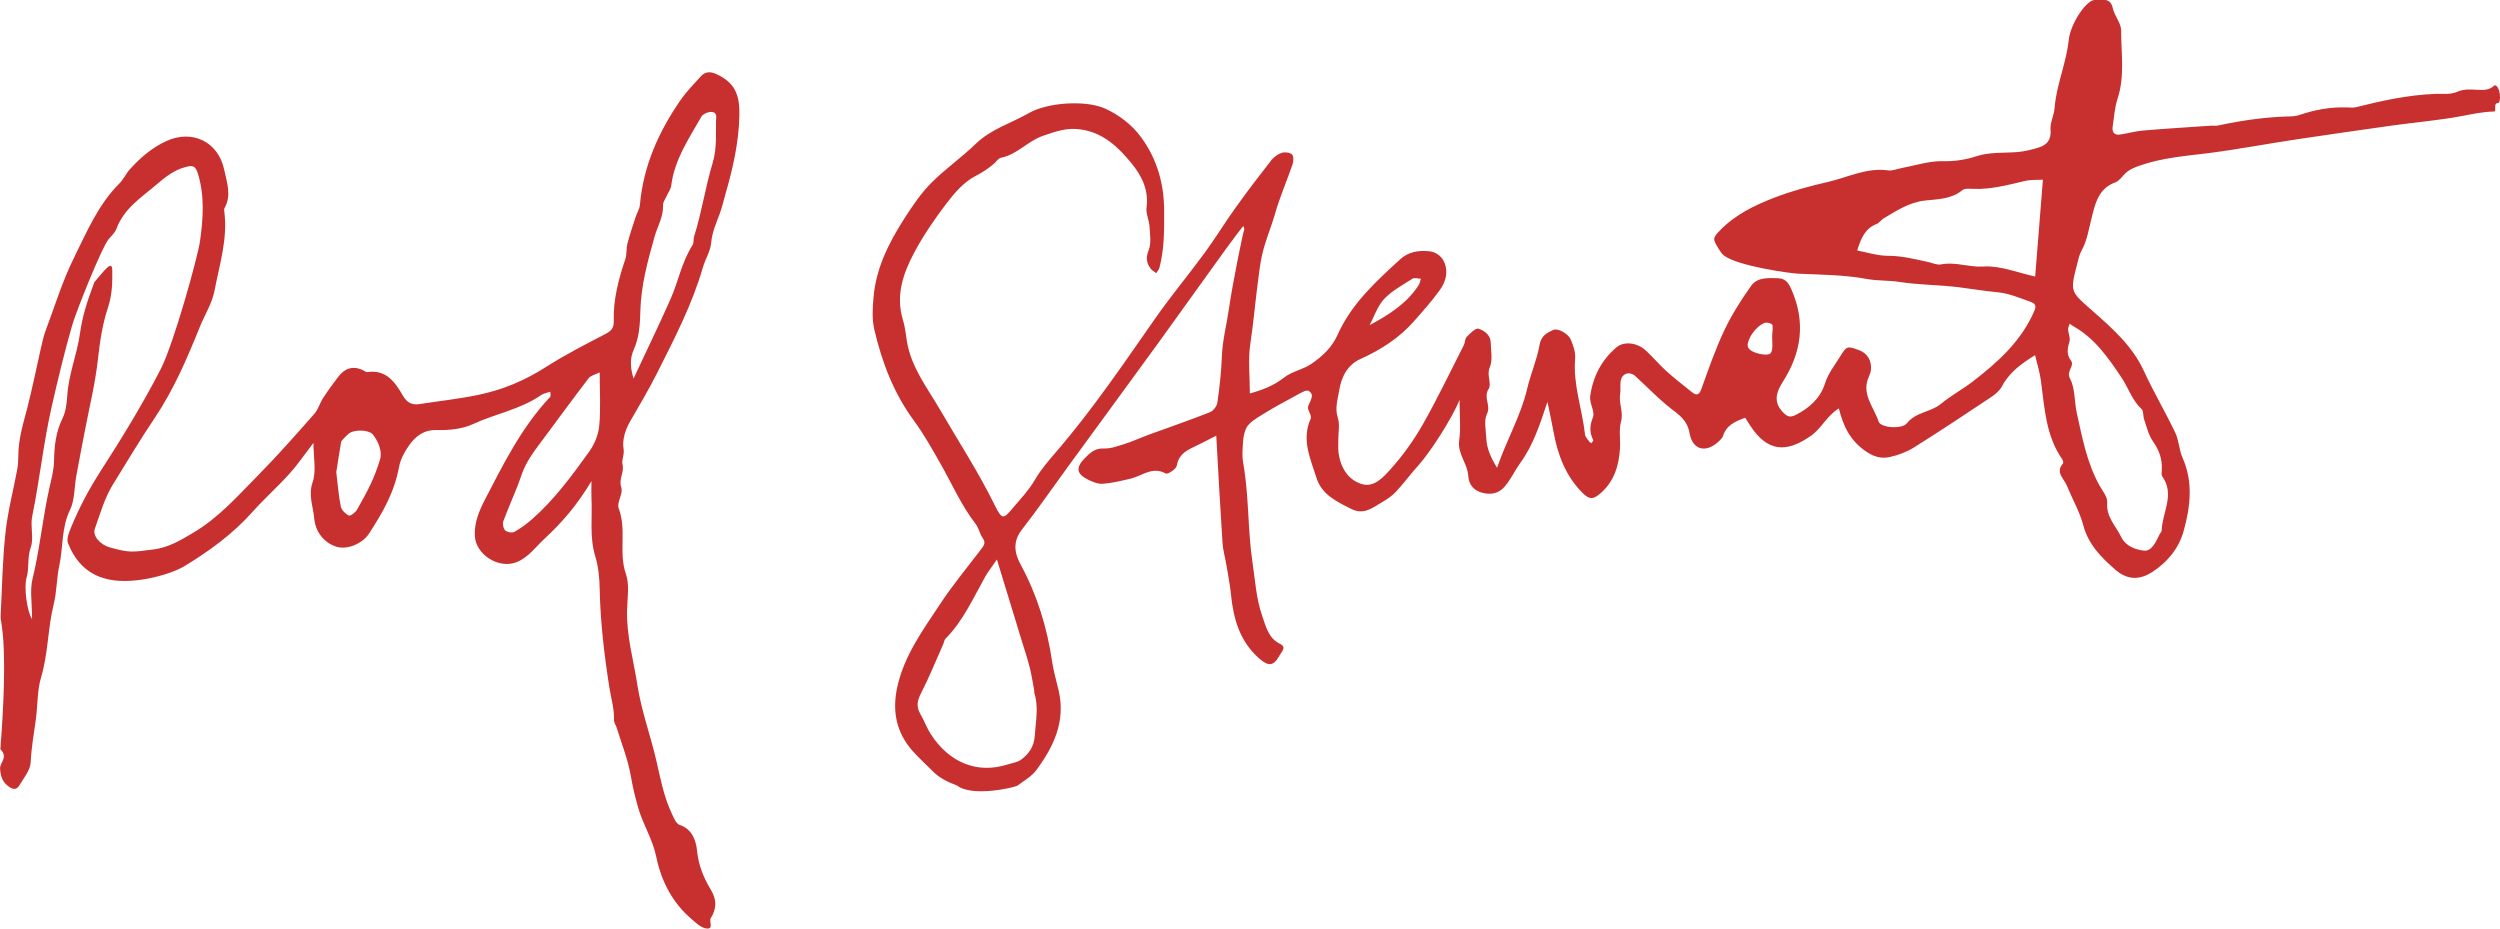
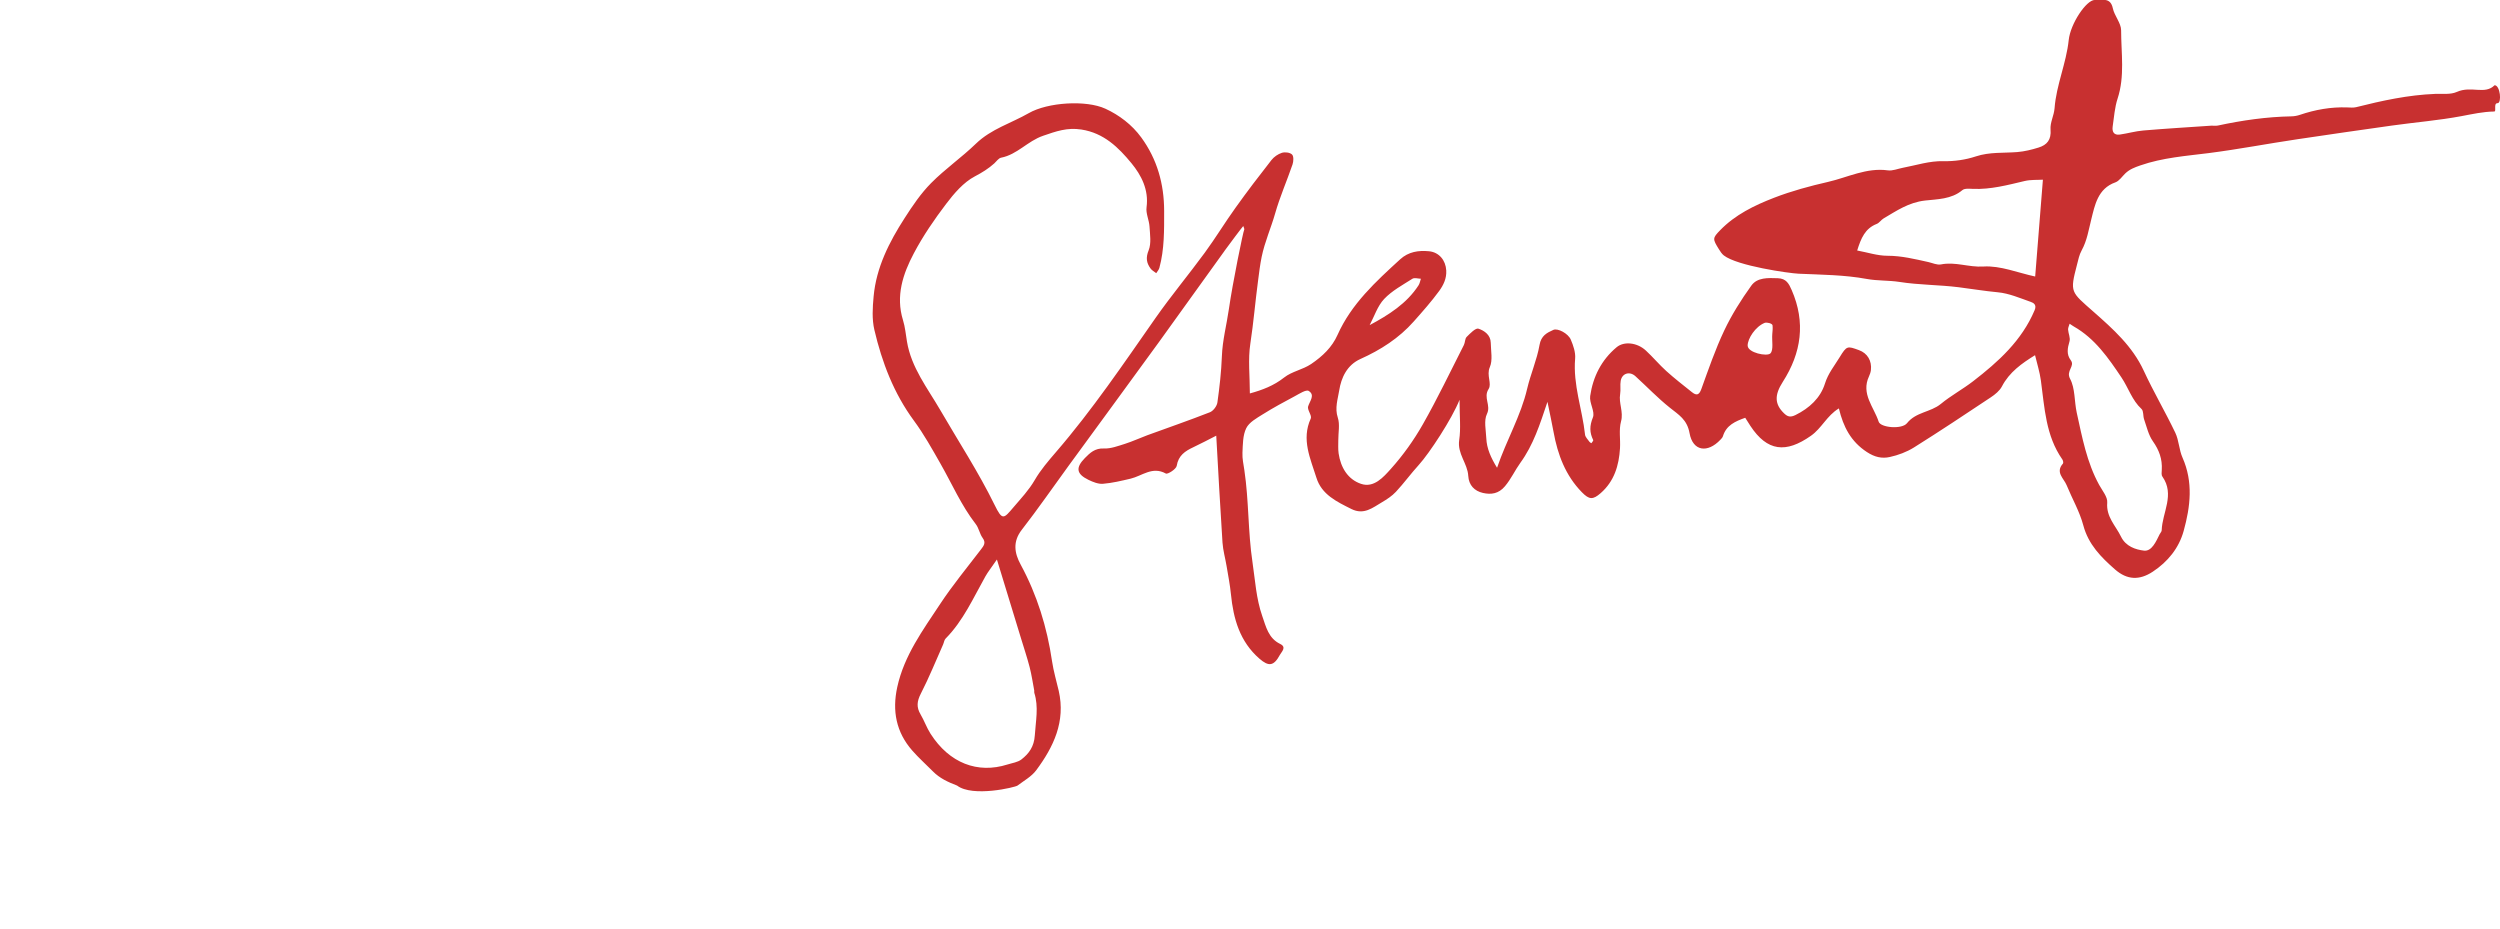
<svg xmlns="http://www.w3.org/2000/svg" viewBox="0 0 560 208">
  <g fill="#c83030">
    <path d="m274.29 56.21c-4.92 6.77-9.74 13.61-14.66 20.38-6.74 9.29-13.55 18.54-20.31 27.81-3.47 4.76-6.82 9.61-10.43 14.26-2.09 2.68-1.65 5.26-.26 7.81 3.68 6.8 5.91 14.03 7.03 21.66.33 2.24.99 4.43 1.5 6.64 1.56 6.84-1.15 12.52-5.05 17.77-1.05 1.41-2.75 2.34-4.19 3.43-.5.38-10.03 2.67-13.53 0-2.06-.79-3.9-1.64-5.43-3.19s-3.16-3-4.59-4.63c-3.64-4.13-4.55-8.92-3.38-14.26 1.55-7.07 5.75-12.76 9.6-18.59 2.8-4.24 6.06-8.18 9.15-12.23.64-.84 1.17-1.49.36-2.59-.66-.91-.84-2.19-1.52-3.07-3.25-4.18-5.33-9.03-7.93-13.58-1.86-3.26-3.7-6.58-5.92-9.59-4.52-6.13-7.16-13.06-8.87-20.35-.56-2.38-.4-5-.17-7.47.59-6.51 3.49-12.19 6.95-17.57 1.77-2.76 3.65-5.54 5.94-7.85 3.13-3.16 6.84-5.73 10.04-8.83 3.41-3.29 7.89-4.57 11.83-6.83 4.24-2.43 12.83-2.98 17.16-.99 3.07 1.41 5.94 3.57 8.03 6.43 3.57 4.89 5.12 10.42 5.13 16.46 0 4.29.07 8.58-1.07 12.77-.12.43-.46.79-.7 1.18-.43-.34-.96-.61-1.27-1.04-.92-1.26-1.11-2.42-.43-4.09.62-1.55.3-3.54.19-5.33-.09-1.45-.85-2.92-.66-4.3.53-3.93-1.18-7.19-3.39-9.88-2.9-3.52-6.17-6.76-11.22-7.54-3.19-.49-5.65.4-8.56 1.4-3.48 1.19-5.8 4.21-9.41 4.91-.57.11-1.03.82-1.52 1.27-1.32 1.19-2.75 2.07-4.37 2.92-2.54 1.34-4.64 3.81-6.44 6.18-2.66 3.5-5.17 7.17-7.22 11.05-2.45 4.62-4.1 9.56-2.43 14.97.48 1.54.62 3.19.89 4.79.96 5.84 4.6 10.43 7.44 15.32 4.1 7.07 8.58 13.92 12.19 21.28 1.76 3.59 2.03 3.11 4.28.47 1.65-1.94 3.4-3.78 4.71-6.04s3.06-4.29 4.77-6.28c8.17-9.47 15.15-19.82 22.31-30.05 3.49-4.98 7.4-9.67 11-14.58 2.42-3.3 4.54-6.81 6.93-10.13 2.58-3.61 5.27-7.14 8.01-10.63.57-.73 1.47-1.35 2.34-1.63.69-.22 1.82-.08 2.28.38.4.39.34 1.54.11 2.22-1.26 3.68-2.84 7.26-3.9 10.99-.93 3.26-2.33 6.36-3.02 9.73-.36 1.77-.57 3.51-.8 5.29-.63 4.7-1.01 9.42-1.73 14.11-.55 3.57-.11 7.3-.11 11.18 2.79-.77 5.35-1.73 7.68-3.57 1.75-1.38 4.12-1.72 6.06-3.03 2.56-1.74 4.67-3.75 5.9-6.52 3.11-6.96 8.57-11.93 14.02-16.92 1.86-1.7 4.09-2.04 6.48-1.81 2.25.22 3.73 2.03 3.85 4.31.1 1.8-.64 3.29-1.58 4.58-1.75 2.39-3.73 4.62-5.7 6.84-3.31 3.74-7.42 6.37-11.94 8.4-3.01 1.35-4.31 4.19-4.76 7.06-.3 1.91-1.03 3.93-.31 6.09.5 1.51.1 3.32.11 4.99 0 1-.07 2.02.07 3.01.46 3.15 2.06 5.82 5.02 6.82 2.89.98 5.03-1.52 6.68-3.35 2.72-3.03 5.15-6.43 7.16-9.97 3.3-5.8 6.17-11.83 9.2-17.78.29-.57.22-1.4.62-1.81.78-.78 2.01-2.06 2.64-1.85 1.29.43 2.73 1.39 2.76 3.16.03 1.84.47 3.91-.21 5.46-.8 1.82.51 3.68-.28 4.91-1.23 1.92.59 3.62-.36 5.56-.73 1.49-.23 3.61-.15 5.45.1 2.33 1.03 4.36 2.41 6.62 2.15-6.29 5.33-11.63 6.74-17.69.77-3.3 2.19-6.47 2.77-9.8.36-2.1 1.64-2.74 3.11-3.4.97-.43 3.31.8 3.9 2.19.56 1.32 1.09 2.85.97 4.24-.5 5.86 1.6 11.35 2.22 17.04.06.57.65 1.1 1.01 1.63.09.13.27.19.41.29.15-.24.48-.57.41-.7-.84-1.7-.84-3.18-.07-5.08.52-1.29-.84-3.24-.61-4.79.62-4.31 2.52-8.09 5.92-10.93 1.68-1.4 4.61-1.05 6.54.73 1.6 1.47 2.99 3.16 4.6 4.61 1.84 1.66 3.8 3.18 5.73 4.72.98.78 1.59.73 2.1-.67 1.6-4.42 3.13-8.9 5.14-13.14 1.67-3.53 3.79-6.89 6.07-10.06 1.34-1.86 3.73-1.72 5.93-1.65 1.89.06 2.49 1.23 3.11 2.66 3.15 7.23 2.18 14.05-1.99 20.55-1.91 2.98-1.83 5 .25 7.03.8.78 1.42.98 2.58.41 3.13-1.54 5.6-3.83 6.6-7.03.72-2.31 2.14-4.01 3.3-5.92 1.6-2.62 1.73-2.53 4.33-1.59 1.88.68 2.92 2.39 2.67 4.49-.06.48-.23.95-.43 1.39-1.83 3.92 1.11 6.86 2.17 10.15.44 1.35 5.21 1.76 6.34.34 2.02-2.54 5.29-2.44 7.58-4.32 2.27-1.87 4.9-3.28 7.23-5.08 5.66-4.37 10.91-9.1 13.79-15.93.51-1.21-.25-1.63-.85-1.84-2.43-.85-4.89-1.93-7.41-2.16-2.95-.27-5.84-.77-8.76-1.13-4.4-.55-8.89-.5-13.27-1.19-2.44-.38-4.87-.22-7.34-.67-4.98-.92-10.15-.94-15.24-1.17-2.15-.1-13.73-1.74-16.75-4.09-.46-.36-.8-.9-1.11-1.4-1.42-2.29-1.45-2.47.26-4.23 3.39-3.5 7.68-5.58 12.12-7.3 3.91-1.51 8.02-2.62 12.05-3.54 4.39-1 8.64-3.25 13.41-2.59 1.06.15 2.22-.36 3.33-.57 3.04-.57 5.97-1.57 9.16-1.49 2.41.06 4.95-.31 7.24-1.07 3.09-1.02 6.19-.72 9.29-.97 1.6-.13 3.21-.53 4.75-1.01 1.9-.59 2.87-1.75 2.68-4.03-.13-1.55.78-3.16.9-4.77.39-5.23 2.62-10.04 3.17-15.28.39-3.68 3.94-8.98 5.84-8.98s3.53-.52 4.04 1.86c.36 1.71 1.86 3.31 1.86 4.95 0 5.09.86 10.24-.79 15.28-.65 1.98-.79 4.14-1.1 6.23-.17 1.17.24 2.02 1.6 1.83 1.76-.25 3.49-.76 5.26-.91 5.07-.43 10.14-.73 15.22-1.08.5-.03 1.02.07 1.49-.03 5.44-1.17 10.92-1.96 16.48-2.06.64-.01 1.3-.14 1.9-.34 3.43-1.16 6.94-1.79 10.58-1.66.66.02 1.36.1 1.98-.05 5.84-1.47 11.67-2.74 17.74-2.98 1.58-.06 3.4.2 4.84-.44 3.28-1.46 6.26.71 8.46-1.5 1.26 0 1.65 4.02.66 4.02s-.16 1.86-.75 1.87c-2.48.03-4.85.57-7.27 1.02-5.15.97-10.41 1.39-15.61 2.12-7.1.99-14.19 2.03-21.28 3.08-6.6.98-13.14 2.24-19.77 3.09-5.11.65-10.34 1.02-15.33 2.76-1.3.45-2.41.87-3.38 1.8-.72.69-1.35 1.69-2.22 2-3.94 1.39-4.6 5.12-5.39 8.27-.6 2.38-.95 4.77-2.16 6.97-.54.97-.77 2.13-1.05 3.23-1.62 6.23-1.41 6 3.74 10.54 4.32 3.81 8.69 7.7 11.22 13.18 2.18 4.72 4.83 9.21 7.07 13.9.82 1.72.83 3.81 1.61 5.56 2.43 5.48 1.77 10.99.26 16.43-1.07 3.85-3.54 6.9-6.92 9.13-2.96 1.95-5.73 1.89-8.46-.51-3.1-2.72-5.96-5.58-7.1-9.88-.83-3.11-2.51-5.99-3.74-9-.63-1.53-2.57-2.86-.82-4.83.14-.15.03-.69-.13-.92-3.73-5.32-3.98-11.57-4.81-17.68-.26-1.92-.86-3.79-1.31-5.68-2.95 1.83-5.74 3.78-7.42 7-.51.98-1.53 1.8-2.49 2.44-5.71 3.8-11.42 7.6-17.23 11.24-1.62 1.01-3.53 1.72-5.4 2.13-1.74.39-3.37.04-5.12-1.11-3.57-2.33-5.29-5.62-6.28-9.78-2.7 1.63-3.84 4.44-6.27 6.14-5.6 3.94-9.78 3.51-13.56-2.23-.36-.55-.7-1.1-1.15-1.81-2.22.8-4.23 1.65-4.99 4.12-.09.3-.34.56-.57.8-2.88 3.05-6.18 2.59-6.91-1.47-.55-3.07-2.44-4.12-4.42-5.71-2.72-2.17-5.14-4.71-7.72-7.06-1.28-1.16-2.97-.65-3.28 1.02-.18.98.04 2.02-.13 3-.35 2.05.79 3.96.2 6.12-.51 1.88-.11 3.99-.23 6-.23 3.87-1.29 7.41-4.34 10.07-1.73 1.51-2.55 1.48-4.2-.21-3.67-3.75-5.42-8.42-6.34-13.48-.38-2.07-.83-4.13-1.37-6.77-1.72 5.14-3.16 9.65-6.07 13.66-1.19 1.64-2.06 3.6-3.45 5.25-1.42 1.7-3.12 1.91-4.93 1.5-1.89-.43-3.17-1.72-3.29-3.82-.15-2.79-2.49-4.95-2.03-8.02.39-2.58.08-5.27.08-9.03-1.69 4.26-6.77 12-9.12 14.58-1.78 1.95-3.33 4.1-5.13 6.03-.88.94-2.01 1.69-3.14 2.35-2.09 1.23-4.04 2.9-6.83 1.51-3.28-1.64-6.67-3.23-7.84-7-1.33-4.28-3.42-8.56-1.27-13.27.31-.67-.84-1.95-.59-2.72.4-1.24 1.6-2.54.13-3.46-.57-.36-2.07.62-3.06 1.15-2.44 1.3-4.89 2.62-7.23 4.09-1.37.86-3.05 1.78-3.7 3.1-.79 1.6-.76 3.66-.85 5.53-.06 1.29.24 2.6.43 3.9 1.02 6.83.79 13.76 1.82 20.62.6 4.04.82 8.13 2.18 12.02.84 2.39 1.37 4.99 4.03 6.27 1.49.72.3 1.75-.06 2.42-1.38 2.56-2.51 2.68-4.59.88-4.4-3.83-5.84-8.92-6.39-14.45-.21-2.1-.62-4.19-.97-6.28-.29-1.76-.8-3.51-.92-5.28-.52-7.91-.94-15.82-1.4-23.95-1.73.88-3.4 1.77-5.12 2.58-1.85.87-3.36 1.84-3.74 4.19-.12.72-2.02 1.94-2.43 1.71-3.03-1.68-5.32.54-7.9 1.15-2.05.48-4.11.98-6.2 1.15-1.05.08-2.22-.4-3.22-.88-2.73-1.32-2.93-2.73-.82-4.88 1.16-1.18 2.27-2.24 4.25-2.15 1.56.07 3.18-.56 4.73-1.04 1.7-.54 3.32-1.3 4.99-1.92 4.69-1.71 9.41-3.34 14.05-5.16.75-.3 1.56-1.38 1.67-2.2.48-3.41.87-6.86 1-10.3.13-3.63 1.07-7.11 1.58-10.66.8-5.65 3.2-17.4 3.42-17.72.11-.15-.13-.55-.21-.83-.24.23-3.17 4.14-4.19 5.55zm-50.98 69.12c-1.3 1.9-2.02 2.79-2.58 3.78-2.71 4.81-4.94 9.92-8.91 13.93-.32.32-.37.9-.57 1.34-1.64 3.68-3.15 7.43-4.99 11.01-.86 1.68-1.01 3.02-.06 4.62.83 1.4 1.37 2.99 2.25 4.36 4.21 6.57 10.53 9 17.22 6.88 1.07-.34 2.3-.49 3.14-1.14 1.7-1.33 2.83-2.87 2.99-5.4.2-3.21.9-6.35-.12-9.53-.05-.15.02-.34-.01-.5-.33-1.75-.59-3.52-1.03-5.24-.57-2.19-1.29-4.34-1.95-6.51-1.65-5.4-3.3-10.79-5.38-17.6zm240.29-52.83c-.13.47-.37.9-.35 1.32.06.89.55 1.86.32 2.64-.44 1.51-.73 2.89.28 4.23 1.02 1.36-1.12 2.34-.16 4.14 1.17 2.18.94 5.07 1.5 7.61 1.22 5.53 2.25 11.13 5.03 16.19.71 1.29 1.91 2.7 1.8 3.96-.27 3.21 1.89 5.15 3.08 7.61 1.08 2.23 3.32 2.92 5.14 3.14 1.76.22 2.72-2.05 3.53-3.68.15-.3.45-.58.45-.87.12-4.01 3.01-7.98.15-12.05-.25-.35-.16-.98-.13-1.48.15-2.41-.59-4.44-2-6.43-.98-1.4-1.38-3.23-1.96-4.9-.26-.75-.09-1.86-.57-2.31-2.14-1.97-2.94-4.74-4.49-7.05-2.94-4.38-5.94-8.74-10.69-11.44-.29-.16-.55-.37-.95-.63zm-6.01-32.25c-1.2.08-2.69-.03-4.08.3-3.81.9-7.59 1.92-11.56 1.76-.8-.03-1.87-.15-2.38.28-2.45 2.07-5.67 2.02-8.36 2.33-3.71.43-6.37 2.3-9.29 4.01-.56.33-.96 1.01-1.54 1.23-2.6 1.01-3.51 3.2-4.37 5.95 2.35.44 4.56 1.18 6.77 1.18 3.17 0 6.14.74 9.17 1.41.94.21 1.95.7 2.83.53 3.2-.65 6.24.68 9.5.47 3.82-.24 7.76 1.42 11.6 2.24.57-7.14 1.14-14.28 1.73-21.68zm-150.79 32.58c4.29-2.3 8.3-4.83 10.95-8.91.28-.43.36-.98.53-1.48-.64-.02-1.45-.29-1.9 0-2.19 1.4-4.58 2.68-6.33 4.53-1.48 1.57-2.2 3.88-3.25 5.86zm84.68 4.59c0 1.59 4.34 2.5 5.09 1.74s.3-2.87.42-4.31c.06-.66.13-1.32.06-1.97-.04-.44-1.31-.74-1.76-.56-2.08.83-3.82 3.52-3.82 5.1z" />
-     <path d="m21.07 63.29c2.26-2.61 4.03-5.2 4.08-2.78.05 2.8-.03 5.53-.94 8.3-1.22 3.69-1.83 7.54-2.25 11.47-.61 5.63-2 11.18-3.06 16.77-.6 3.19-1.23 6.37-1.81 9.56-.46 2.56-.33 5.39-1.42 7.64-1.95 4-1.49 8.33-2.39 12.45-.61 2.79-.55 5.85-1.26 8.71-1.34 5.37-1.21 10.97-2.82 16.33-.88 2.94-.74 6.17-1.15 9.25-.44 3.25-1.02 6.46-1.18 9.77-.08 1.77-1.56 3.53-2.56 5.2-.65 1.07-1.51.89-2.49.13-1.32-1.02-1.67-2.24-1.8-3.86-.12-1.46 1.93-2.53.06-4.41 1.88-23.94 0-28.69.05-29.53.33-6.28.41-12.59 1.08-18.83.51-4.83 1.77-9.57 2.66-14.37.18-.97.23-1.97.23-2.96 0-3.64 1.05-7.07 1.96-10.55 1.18-4.55 2.09-9.18 3.14-13.77.29-1.26.57-2.54 1.02-3.75 2.05-5.46 3.76-11.1 6.34-16.3 2.89-5.82 5.43-11.94 10.19-16.67.92-.91 1.46-2.2 2.34-3.17 2.33-2.58 4.89-4.81 8.15-6.31 5.83-2.69 11.67.13 12.99 6.45.6 2.87 1.68 5.68.06 8.56-.14.25-.06.66-.02.99.73 6.03-1.13 11.77-2.23 17.55-.54 2.81-2.21 5.4-3.3 8.11-2.85 7.07-5.82 14.02-10.14 20.44-3.25 4.83-6.26 9.87-9.32 14.84-1.85 2.99-2.84 6.54-4.04 9.9-.56 1.58 1.2 3.57 3.37 4.17 4.47 1.23 4.85 1.07 9.7.47 3.38-.42 6.01-2.01 8.87-3.69 5.85-3.44 10.19-8.44 14.82-13.13 4.32-4.37 8.37-9 12.44-13.61.84-.95 1.18-2.33 1.89-3.43 1.07-1.65 2.22-3.25 3.42-4.81 1.48-1.94 3.35-2.59 5.65-1.45.29.14.61.42.88.38 4.3-.62 6.25 2.3 8.03 5.37.88 1.52 2.04 2.05 3.69 1.79 4.34-.67 8.72-1.15 13.01-2.03 5.46-1.11 10.52-3.22 15.26-6.26 4.26-2.72 8.78-5.05 13.27-7.37 1.35-.7 1.99-1.32 1.94-2.93-.14-4.8 1.07-9.38 2.6-13.89.36-1.06.16-2.31.45-3.41.52-2.02 1.2-4.01 1.84-6 .3-.92.89-1.8.97-2.74.76-8.72 4.21-16.39 9.11-23.48 1.31-1.89 2.96-3.56 4.51-5.28 1.02-1.13 2.17-1.16 3.6-.48 4.04 1.9 5.17 4.55 5.06 9.26-.14 6.14-1.49 11.97-3.18 17.79-.4 1.4-.71 2.83-1.22 4.18-.8 2.13-1.71 4.15-1.92 6.52-.16 1.87-1.31 3.63-1.85 5.49-2.4 8.32-6.36 15.92-10.23 23.62-1.9 3.79-4.04 7.35-6.13 10.99-1 1.75-1.76 4.13-1.42 6 .26 1.41-.49 2.47-.22 3.57.43 1.76-.94 3.24-.28 5.15.46 1.33-1.08 3.39-.58 4.68 1.83 4.78-.07 9.85 1.61 14.68.84 2.4.34 5.31.26 7.98-.17 5.8 1.46 11.35 2.33 16.99.9 5.77 2.95 11.28 4.25 16.93.92 3.99 1.65 7.95 3.39 11.66.46.98 1 2.39 1.81 2.65 2.93.96 3.69 3.73 3.9 5.81.33 3.29 1.48 6.05 3.09 8.71 1.35 2.23 1.32 4.23-.03 6.39-.41.66.65 2.31-.73 2.31s-2.81-1.5-3.41-2c-4.44-3.71-6.93-8.6-8.07-14.12-.8-3.89-2.97-7.2-4.04-10.95-.67-2.35-1.24-4.69-1.65-7.12-.62-3.64-2.04-7.14-3.13-10.7-.19-.62-.66-1.22-.64-1.82.09-2.5-.65-4.85-1.03-7.28-1.15-7.3-2.02-14.65-2.17-22.07-.05-2.43-.27-4.96-.98-7.27-1.36-4.41-.63-8.88-.87-13.31-.04-.8 0-1.61 0-3.59-3.28 5.49-6.7 9.38-10.57 12.96-2.01 1.86-3.53 4.14-6.25 5.21-3.93 1.55-9.09-1.68-9.3-5.91-.15-2.92.93-5.52 2.18-7.95 4.22-8.15 8.31-16.41 14.71-23.19.16-.17.02-.62.02-1.14-.75.26-1.53.36-2.09.76-4.6 3.21-10.18 4.14-15.16 6.46-2.41 1.12-5.41 1.44-8.12 1.36-2.95-.09-4.75 1.33-6.22 3.37-1.03 1.43-1.96 3.14-2.28 4.84-1.08 5.82-3.69 10.28-6.75 15-1.36 2.1-4.78 3.76-7.38 2.9-2.78-.92-4.65-3.42-4.89-6.34-.22-2.64-1.37-5.14-.35-8.1.86-2.5.18-5.52.18-8.79-2.04 2.65-3.58 4.92-5.4 6.94-2.63 2.91-5.58 5.52-8.18 8.44-4.44 5-9.79 8.88-15.42 12.29-2.97 1.79-12.21 4.58-18.2 2.56-3.77-1.15-6.36-4.09-7.78-7.78-.35-.89.17-2.26.59-3.29 1.84-4.51 4.08-8.76 6.74-12.89 4.78-7.4 9.39-14.94 13.42-22.76 2.95-5.73 8.33-25.21 8.82-28.7.71-5.04 1.08-10.15-.49-15.21-.59-1.88-1.4-1.77-2.88-1.36-2.46.67-4.37 2.18-6.23 3.77-3.44 2.94-7.39 5.41-9.1 9.98-.33.88-1.09 1.62-1.74 2.35-1.49 1.66-7.33 16.29-8.19 19.29-1.74 6.06-3.22 12.19-4.61 18.35-1.84 8.11-2.68 16.35-4.35 24.47-.46 2.25.42 4.86-.32 6.95-.82 2.32-.3 4.63-.94 6.79-.62 2.11.09 7.62 1.23 9.27 0-3.75-.51-6.5.1-8.97 1.66-6.8 2.28-13.78 3.82-20.59.43-1.9.96-3.83 1-5.76.06-3.33.36-6.49 1.87-9.56.77-1.55.98-3.46 1.1-5.23.31-4.75 2.18-9.16 2.83-13.79.5-3.57 1.46-6.9 3.21-11.5zm120.84 21.51c2.93-6.27 5.7-11.97 8.27-17.76 1.77-4 2.55-8.4 4.96-12.15.32-.5.13-1.3.33-1.91 1.73-5.4 2.52-11.06 4.16-16.46 1.06-3.49.63-6.87.8-10.3.06-1.18-.95-1.26-1.75-1.07-.59.14-1.32.52-1.59 1.01-2.77 4.9-6.03 9.6-6.73 15.43-.09.75-.64 1.45-.96 2.17-.32.73-.91 1.48-.88 2.19.12 2.58-1.22 4.69-1.88 7.01-1.54 5.44-3.05 10.97-3.2 16.69-.08 2.99-.23 5.9-1.48 8.68-.87 1.94-.82 3.92-.05 6.45zm-7.56-1.39c-1.06.53-2.03.71-2.48 1.29-3.57 4.67-7.04 9.41-10.55 14.13-1.74 2.34-3.5 4.63-4.47 7.49-1.2 3.53-2.8 6.91-4.1 10.41-.22.58-.02 1.64.4 2.06s1.54.63 2.04.36c1.42-.78 2.76-1.77 3.98-2.84 5.01-4.38 8.92-9.74 12.78-15.1 1.19-1.65 2.09-3.8 2.28-5.81.36-3.79.1-7.64.1-11.99zm-59.03 22.28c.35 2.91.53 5.37 1.02 7.76.16.8 1.03 1.66 1.8 2.03.34.16 1.48-.69 1.84-1.32 2.4-4.27 3.88-6.92 5.25-11.6.38-2.38-1.23-4.67-1.7-5.22-.98-1.16-4.35-1.17-5.49-.14-.24.22-1.58 1.48-1.62 1.76-.42 2.4-.78 4.81-1.08 6.73z" />
  </g>
</svg>